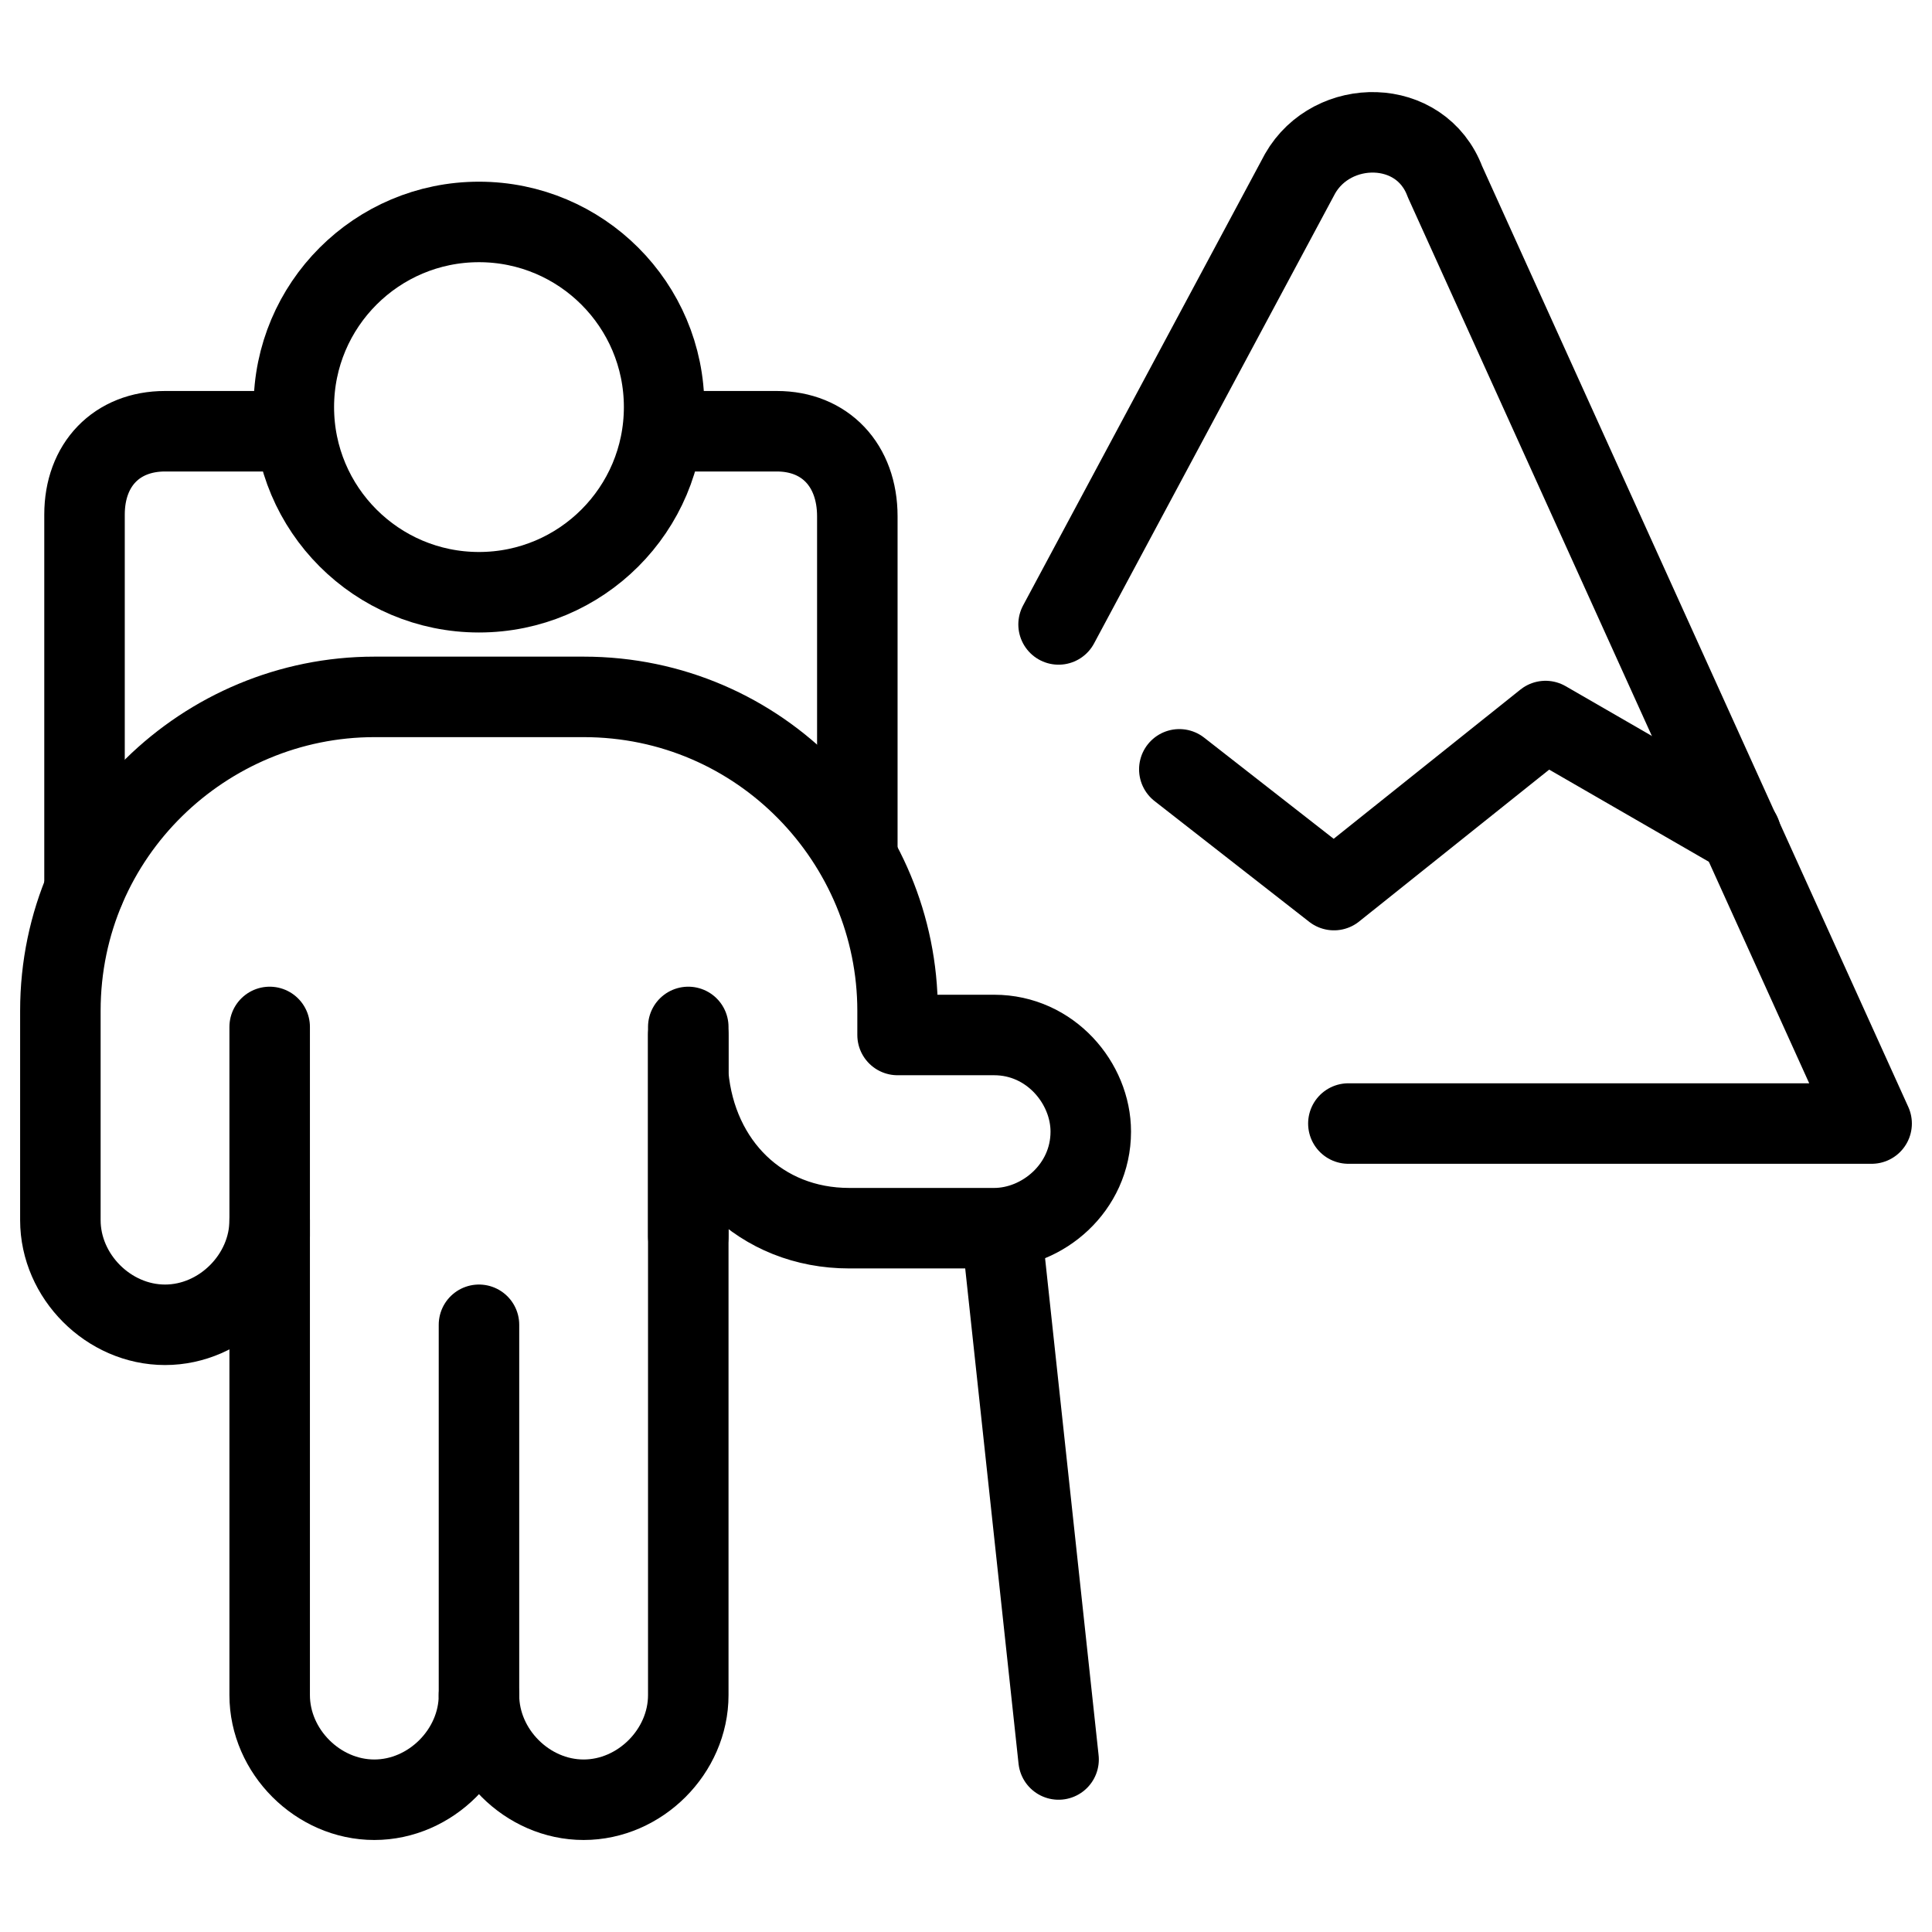
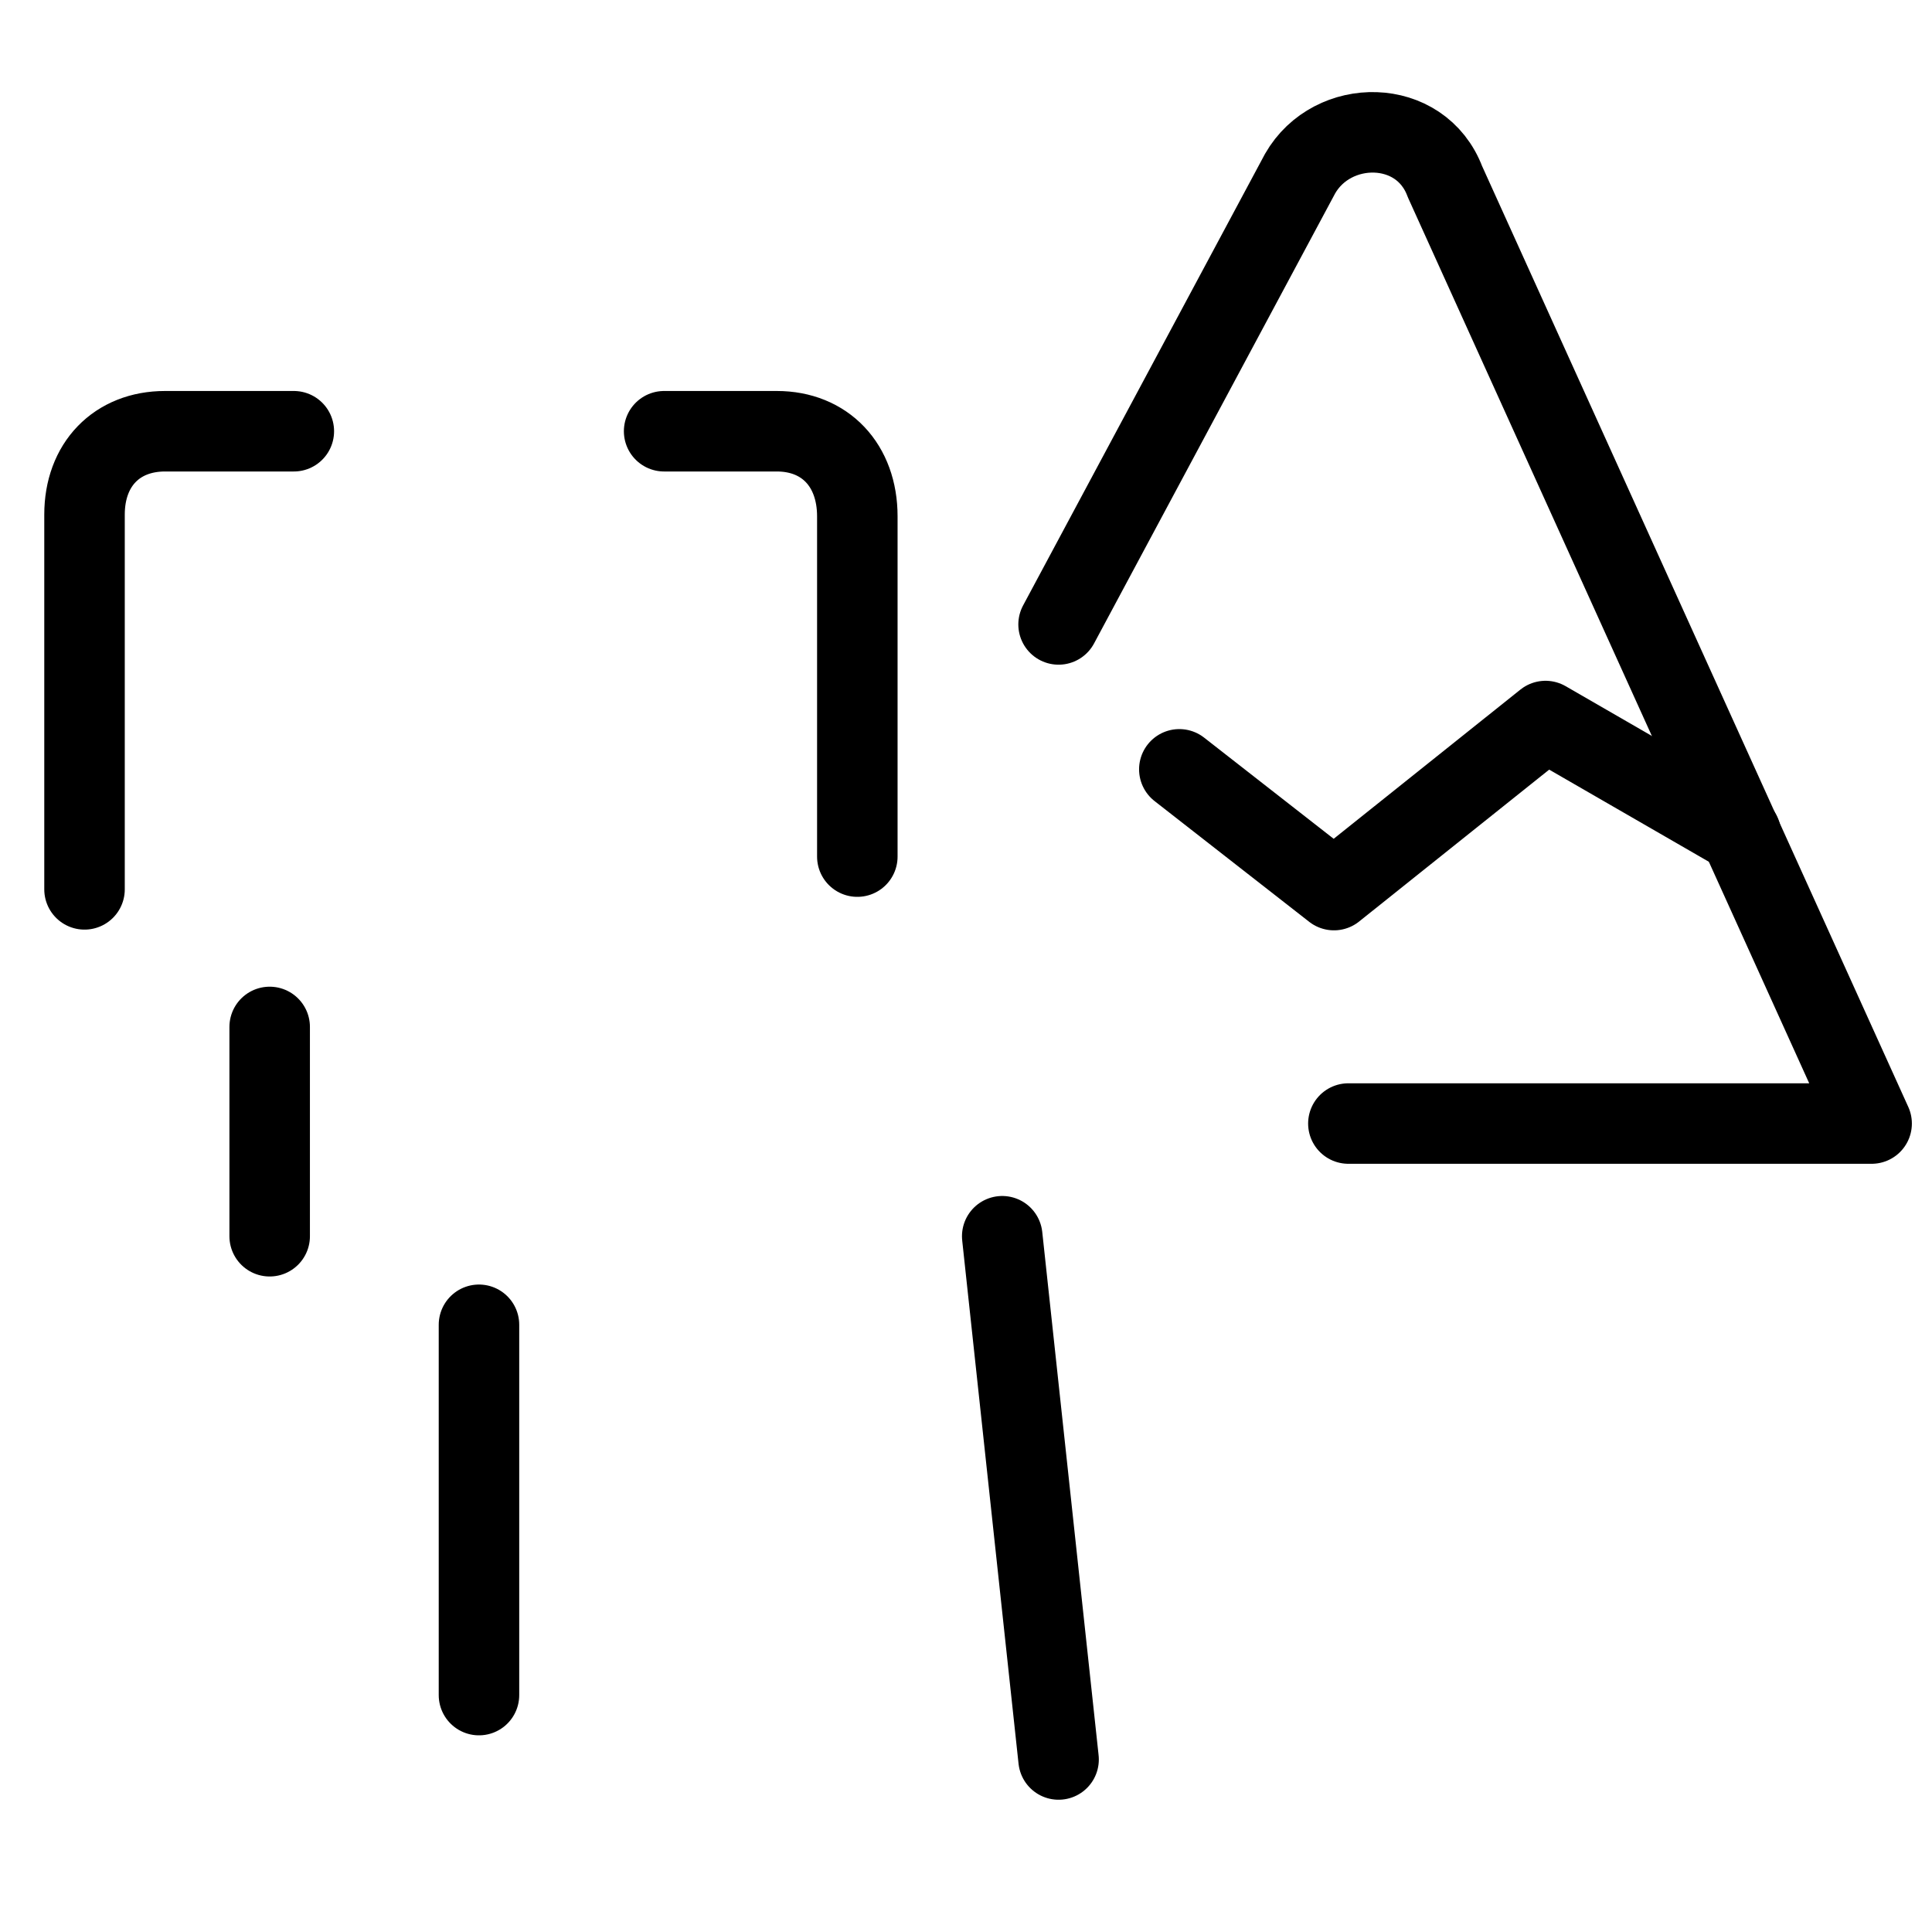
<svg xmlns="http://www.w3.org/2000/svg" fill="none" viewBox="0 0 24 24">
-   <path stroke="#000000" stroke-linecap="round" stroke-linejoin="round" stroke-miterlimit="10" d="M5.95 7.357c1.27 0 2.3 -1.03 2.3 -2.3 0 -1.27 -1.03 -2.3 -2.3 -2.3 -1.27 0 -2.3 1.03 -2.3 2.3 0 1.27 1.03 2.3 2.3 2.3Z" stroke-width="1" />
  <path stroke="#000000" stroke-linecap="round" stroke-linejoin="round" stroke-miterlimit="10" d="M5.95 16.457v4.6" stroke-width="1" />
-   <path stroke="#000000" stroke-linecap="round" stroke-linejoin="round" stroke-miterlimit="10" d="M8.55 12.857v8.2c0 0.7 -0.6 1.3 -1.3 1.3s-1.3 -0.6 -1.3 -1.3c0 0.7 -0.6 1.3 -1.3 1.3s-1.3 -0.6 -1.3 -1.3v-5.9c0 0.7 -0.6 1.3 -1.3 1.3S0.75 15.857 0.75 15.157v-2.6c0 -2.2 1.8 -3.9 3.9 -3.9H7.25c2.2 0 3.9 1.8 3.9 3.9v0.3h1.2c0.7 0 1.2 0.6 1.2 1.2 0 0.7 -0.6 1.2 -1.2 1.2h-1.8c-1.1 0 -1.9 -0.8 -2 -1.9v-0.5Z" stroke-width="1" />
  <path stroke="#000000" stroke-linecap="round" stroke-linejoin="round" stroke-miterlimit="10" d="M3.35 12.757v2.6" stroke-width="1" />
-   <path stroke="#000000" stroke-linecap="round" stroke-linejoin="round" stroke-miterlimit="10" d="M8.55 12.757v2.6" stroke-width="1" />
  <path stroke="#000000" stroke-linecap="round" stroke-linejoin="round" stroke-miterlimit="10" d="M8.25 5.357h1.4c0.6 0 1 0.423 1 1.057v4.227" stroke-width="1" />
  <path stroke="#000000" stroke-linecap="round" stroke-linejoin="round" stroke-miterlimit="10" d="M3.65 5.357h-1.6c-0.6 0 -1 0.414 -1 1.035v4.656" stroke-width="1" />
  <path stroke="#000000" stroke-linecap="round" stroke-linejoin="round" stroke-miterlimit="10" d="m12.45 15.357 0.7 6.5" stroke-width="1" />
  <path stroke="#000000" stroke-linecap="round" stroke-linejoin="round" stroke-miterlimit="10" d="m14.65 9.557 1.921 1.5 2.628 -2.1 2.426 1.4" stroke-width="1" />
  <path stroke="#000000" stroke-linecap="round" stroke-linejoin="round" stroke-miterlimit="10" d="m13.15 7.757 3 -5.6c0.4 -0.7 1.5 -0.7 1.8 0.1l5.3 11.7h-6.5" stroke-width="1" />
</svg>